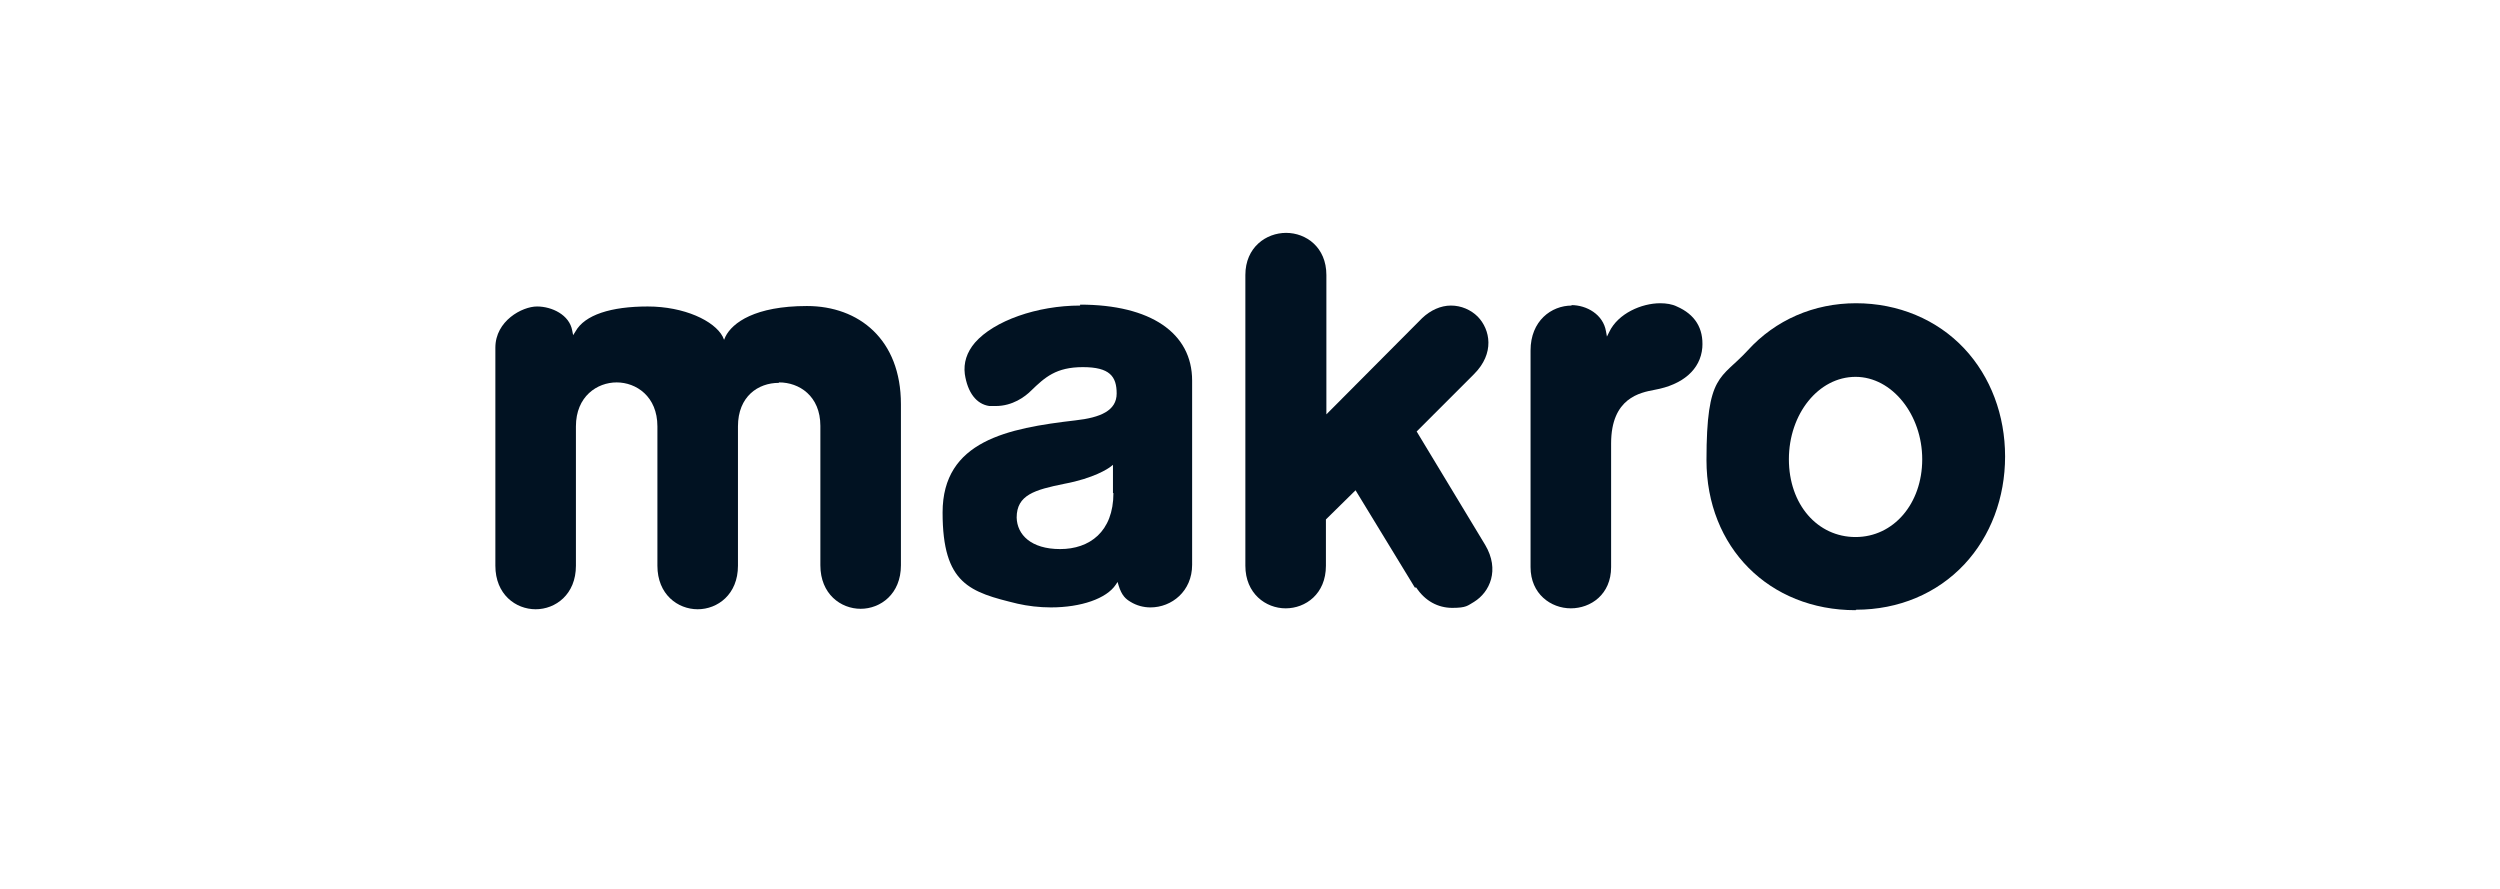
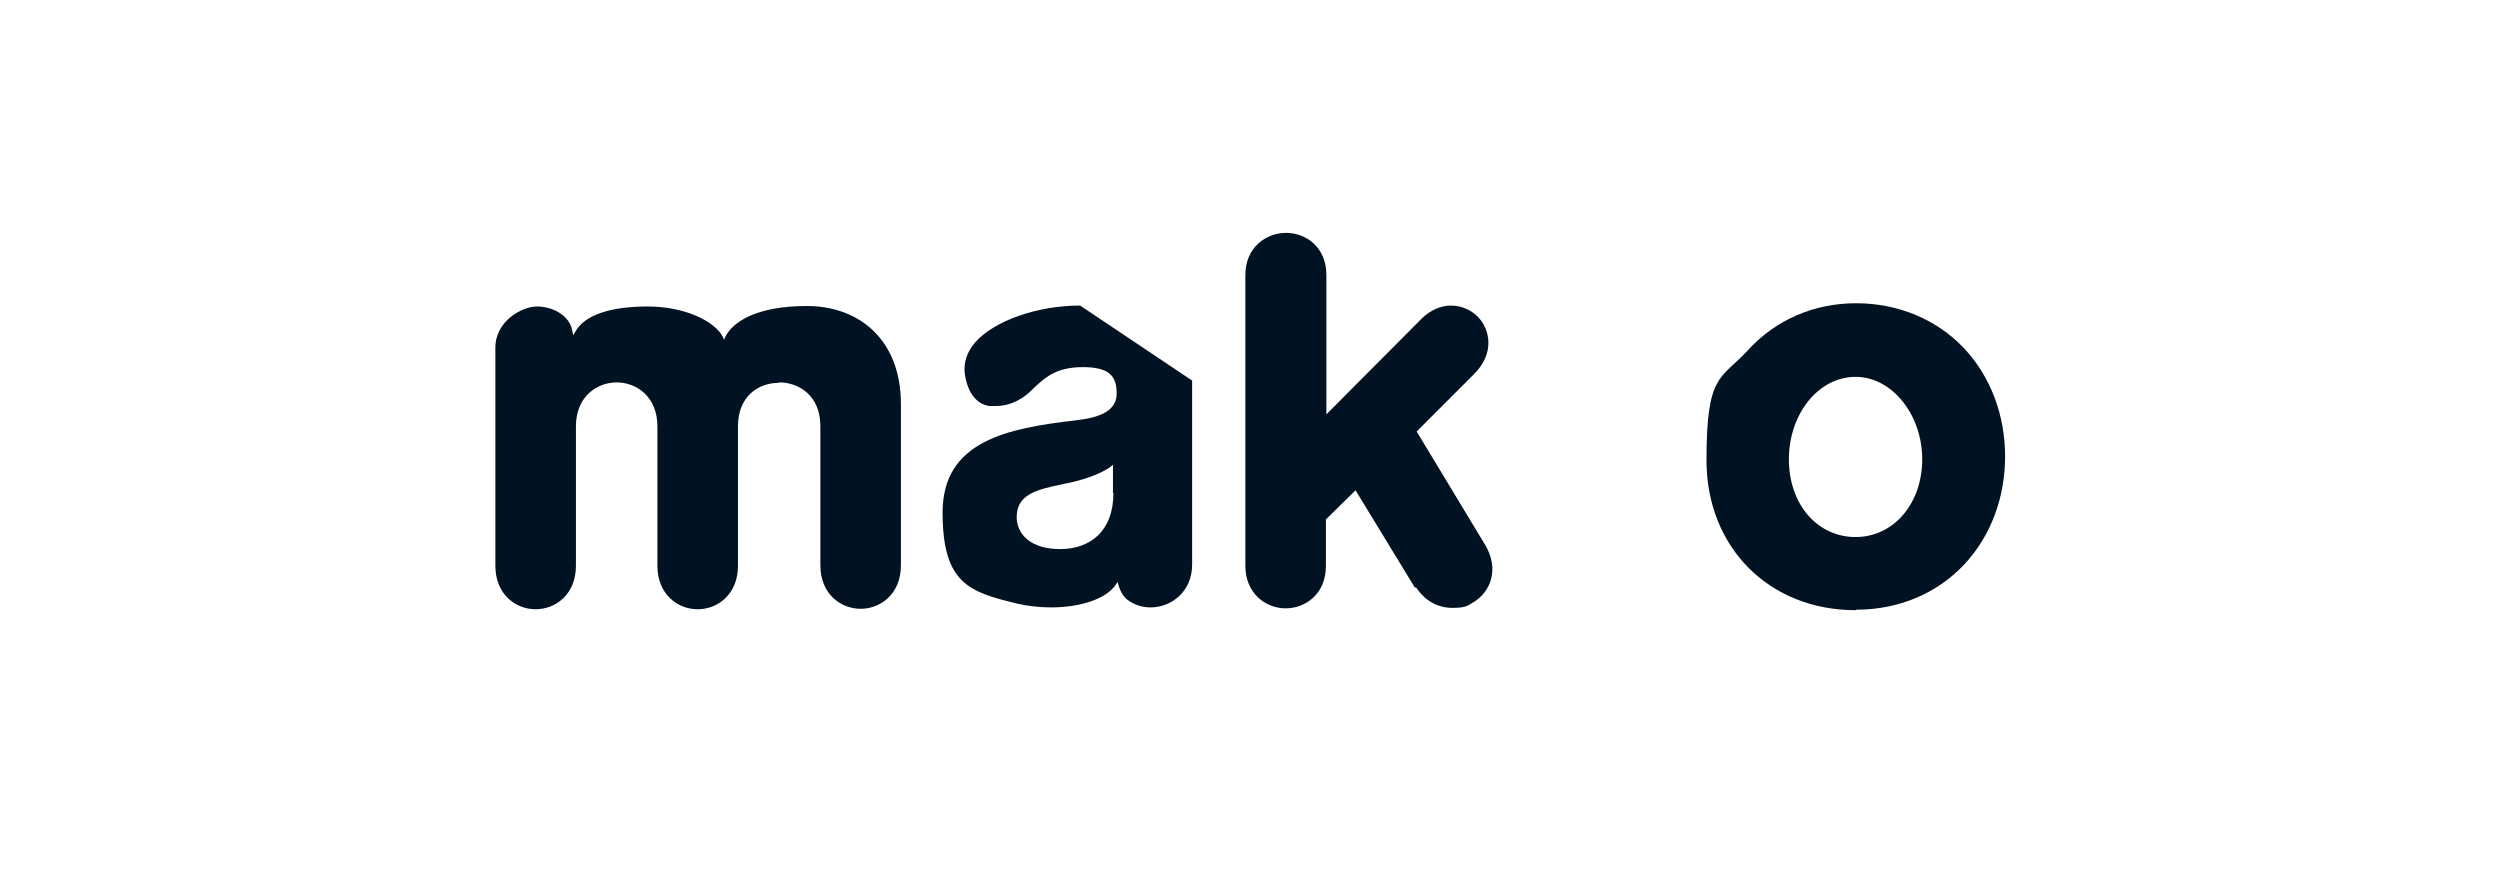
<svg xmlns="http://www.w3.org/2000/svg" id="Capa_1" version="1.1" viewBox="0 0 540 192">
  <defs>
    <style>
      .st0 {
        fill: none;
      }

      .st1 {
        fill: #011222;
      }
    </style>
  </defs>
  <rect class="st0" x="107" y="50.3" width="326.1" height="81.5" />
  <g>
    <path class="st1" d="M305.9,126.9c1.9,2.9,4.7,4.4,7.8,4.4s3.3-.5,4.7-1.3c3.4-2.1,5.6-6.9,2.4-12.3l-14.8-24.5,12.4-12.4c4.5-4.5,3.5-9.6.8-12.4-1.5-1.5-3.6-2.4-5.8-2.4s-4.4,1-6.2,2.7l-20.7,20.8v-30.1c0-6-4.4-9.1-8.7-9.1s-8.8,3.1-8.8,9.1v62.8c0,6,4.4,9.2,8.7,9.2s8.7-3.1,8.7-9.2v-10l6.4-6.3,12.8,21h0Z" />
-     <path class="st1" d="M339.5,66c-4.4,0-8.9,3.3-8.9,9.7v46.8c0,5.8,4.4,8.9,8.7,8.9s8.7-3,8.7-8.9v-26.7c0-9.9,6.3-11,9.4-11.6,6.1-1.1,9.9-4.4,10.3-9.1.3-4.2-1.6-7.2-5.5-8.9-1-.5-2.3-.7-3.6-.7-4,0-9.1,2.2-11,6.2l-.5,1-.2-1.1c-.6-3.7-4.2-5.7-7.5-5.7Z" />
    <path class="st1" d="M400.8,131.8c-18.7,0-32.2-13.6-32.2-32.4s3.1-17.4,8.9-23.7c6-6.6,14.3-10.2,23.4-10.2s17.5,3.5,23.4,9.8c5.7,6.1,8.8,14.4,8.8,23.3s-3.1,17.2-8.8,23.3c-5.9,6.3-14.2,9.8-23.4,9.8ZM400.8,81.4c-8,0-14.4,8-14.4,17.8s6.2,16.8,14.4,16.8,14.4-7.2,14.4-16.8-6.5-17.8-14.4-17.8Z" />
    <path class="st1" d="M168.3,82.6c4.3,0,8.9,2.9,8.9,9.4v30.1c0,6.2,4.4,9.4,8.7,9.4s8.7-3.2,8.7-9.4v-34.8c0-14-9.1-21.2-20.3-21.2s-16.1,3.6-17.6,6.6l-.3.7-.3-.7c-1.8-3.4-8.3-6.5-16.2-6.5s-13.6,1.8-15.6,5.4l-.5.8-.2-1c-.6-3.4-4.4-5.2-7.6-5.2s-9,3.1-9,8.9v47.1c0,6.2,4.4,9.4,8.7,9.4s8.7-3.2,8.7-9.4v-30.1c0-6.5,4.6-9.5,8.8-9.5s8.8,3,8.8,9.5v30.1c0,6.2,4.4,9.4,8.7,9.4s8.7-3.2,8.7-9.4v-30.1c0-6.5,4.4-9.4,8.8-9.4" />
-     <path class="st1" d="M240.5,106.5c0,8.4-5.2,12.1-11.5,12.1s-9.3-3.1-9.4-6.8c0-4.9,3.9-6,10.3-7.3,6.4-1.2,9.5-3.3,10-3.7l.5-.4v6.1h0ZM233.3,66c-9.3,0-18.6,3.3-22.7,8-1.8,2.1-2.5,4.4-2.2,6.8.6,4,2.5,6.5,5.3,6.9.5,0,.9,0,1.4,0,3.6,0,6.3-2,7.6-3.3,3-2.9,5.4-5.1,11.2-5.1s7.3,2,7.3,5.7-3.5,5.2-8.9,5.8c-14.6,1.7-28.7,4.4-28.7,19.9s5.9,17.2,16.2,19.7c2.2.5,4.7.8,7.2.8,6.5,0,12-1.9,14-4.9l.4-.6.2.7c.7,2.3,1.6,3,2.6,3.6,1.3.8,2.8,1.2,4.3,1.2,4.6,0,9-3.5,9-9.2v-39.8c0-10.3-9-16.4-24.2-16.4Z" />
+     <path class="st1" d="M240.5,106.5c0,8.4-5.2,12.1-11.5,12.1s-9.3-3.1-9.4-6.8c0-4.9,3.9-6,10.3-7.3,6.4-1.2,9.5-3.3,10-3.7l.5-.4v6.1h0ZM233.3,66c-9.3,0-18.6,3.3-22.7,8-1.8,2.1-2.5,4.4-2.2,6.8.6,4,2.5,6.5,5.3,6.9.5,0,.9,0,1.4,0,3.6,0,6.3-2,7.6-3.3,3-2.9,5.4-5.1,11.2-5.1s7.3,2,7.3,5.7-3.5,5.2-8.9,5.8c-14.6,1.7-28.7,4.4-28.7,19.9s5.9,17.2,16.2,19.7c2.2.5,4.7.8,7.2.8,6.5,0,12-1.9,14-4.9l.4-.6.2.7c.7,2.3,1.6,3,2.6,3.6,1.3.8,2.8,1.2,4.3,1.2,4.6,0,9-3.5,9-9.2v-39.8Z" />
  </g>
</svg>